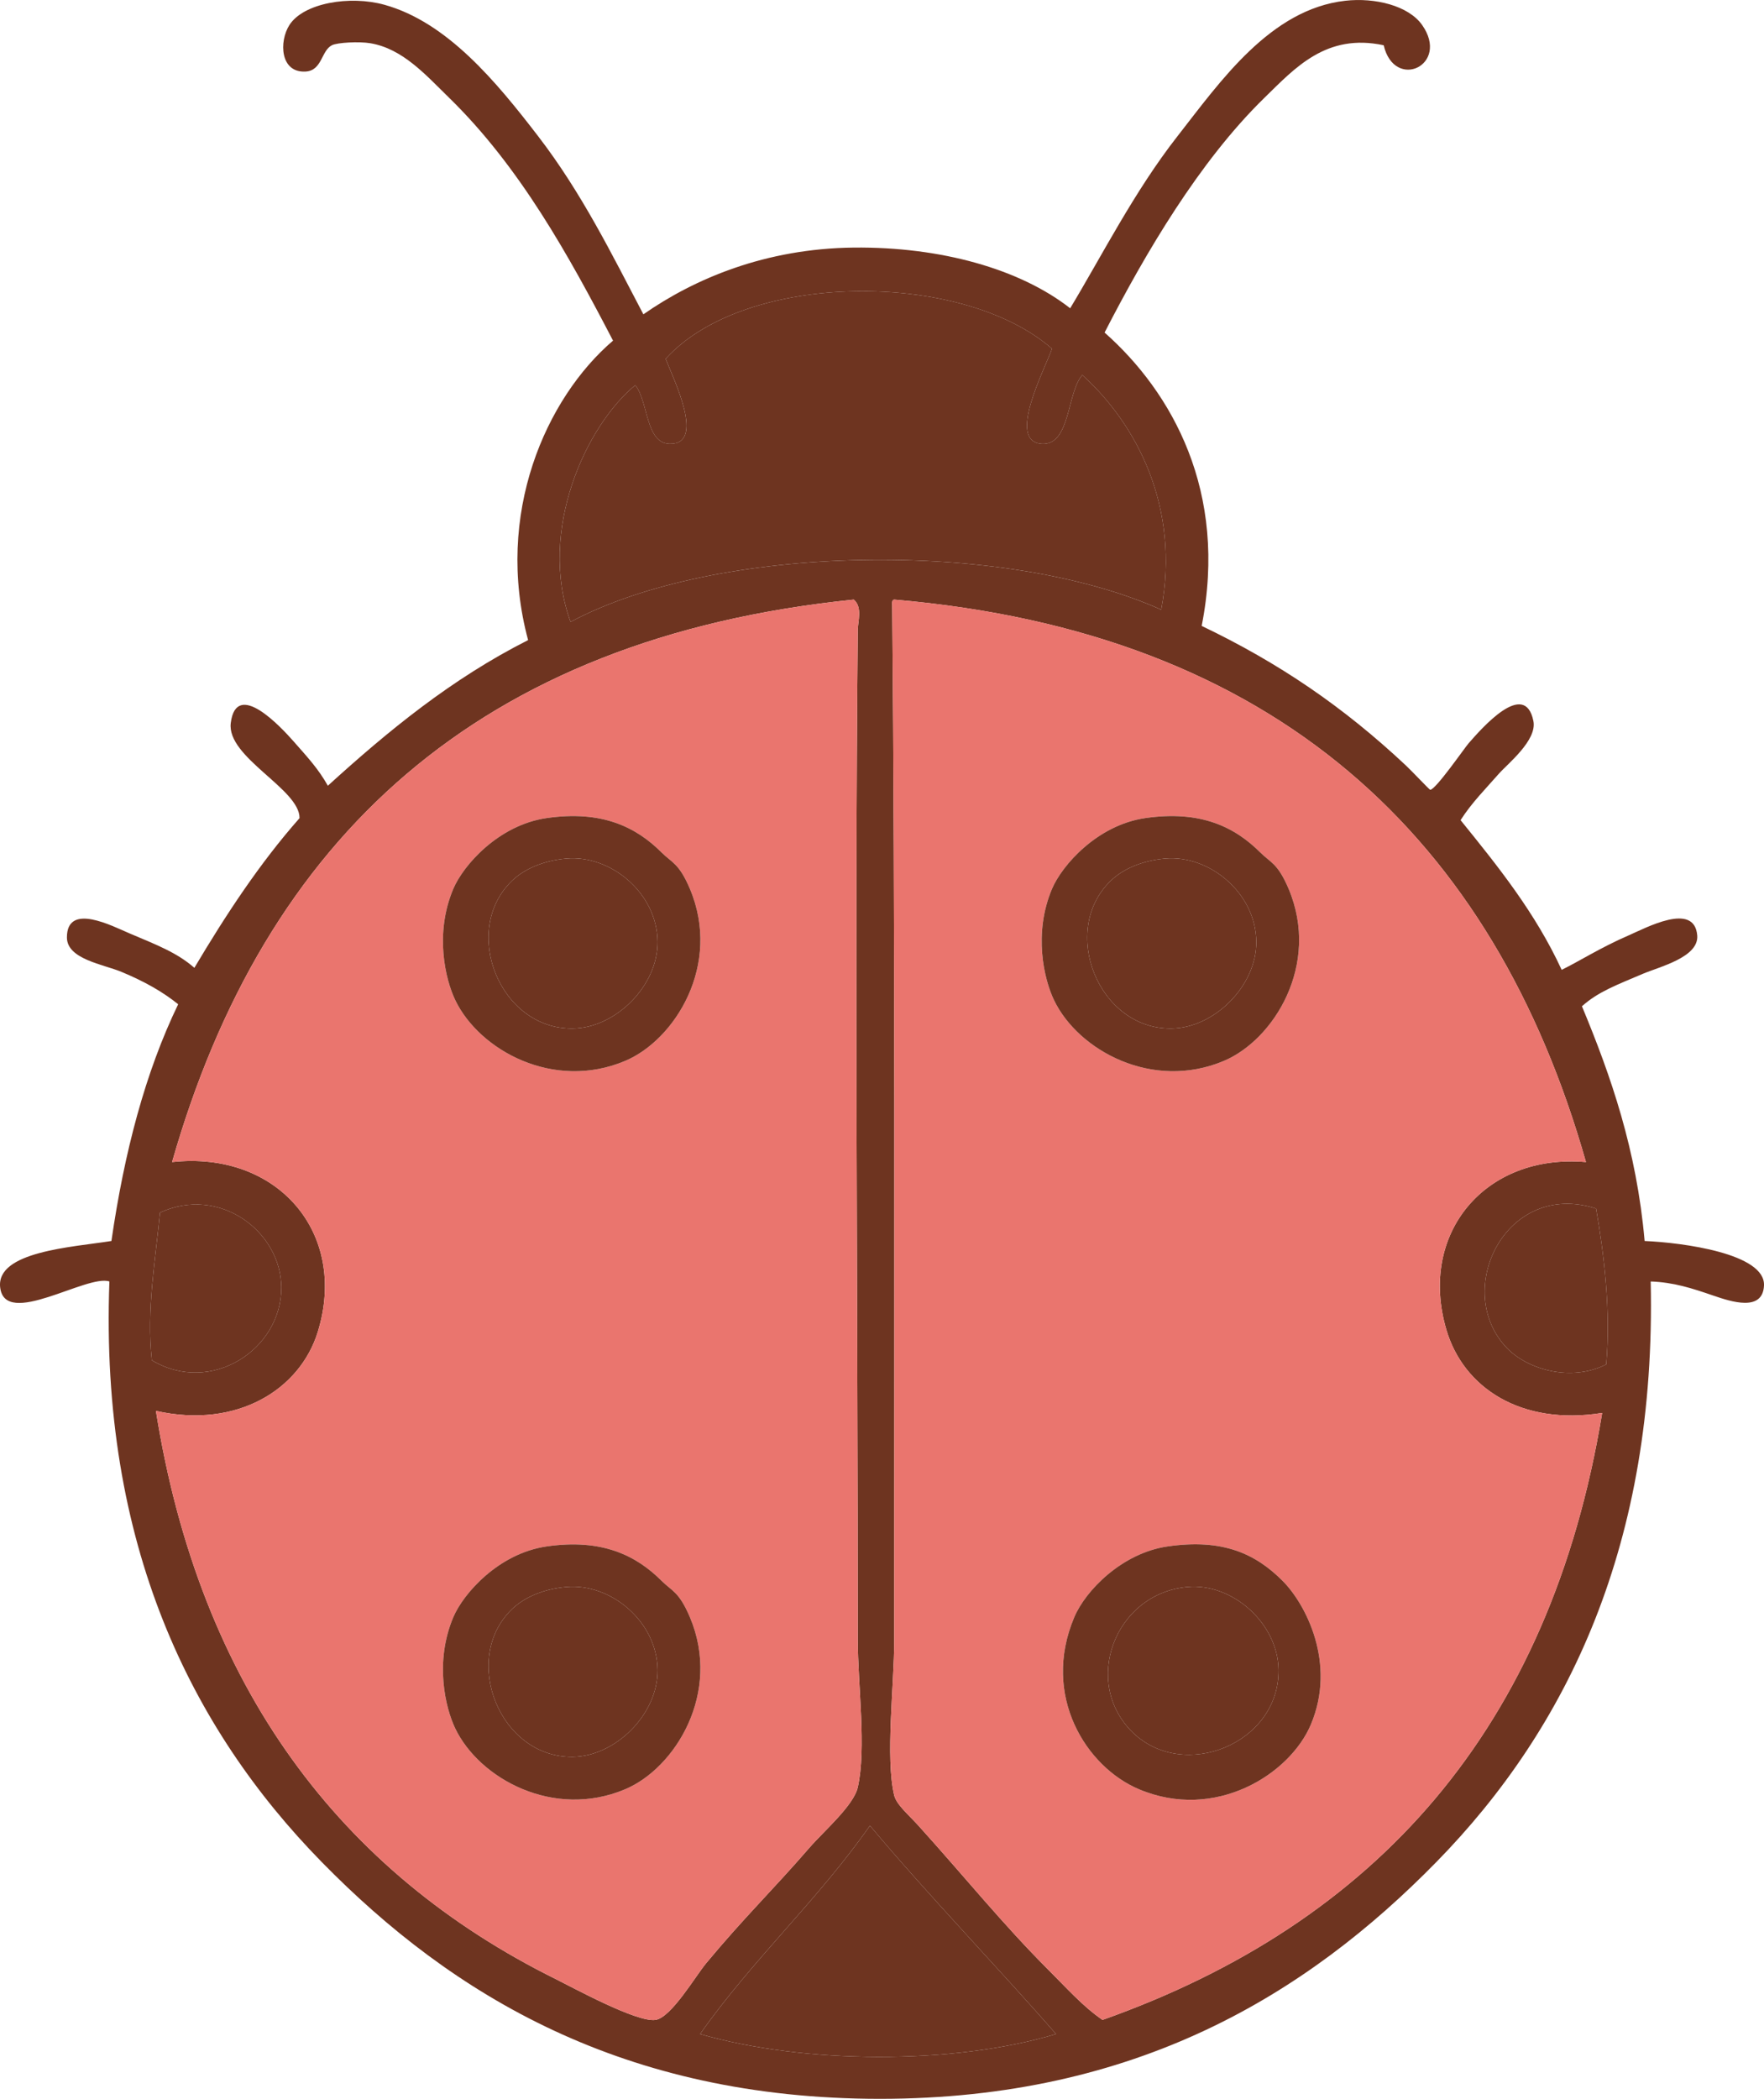
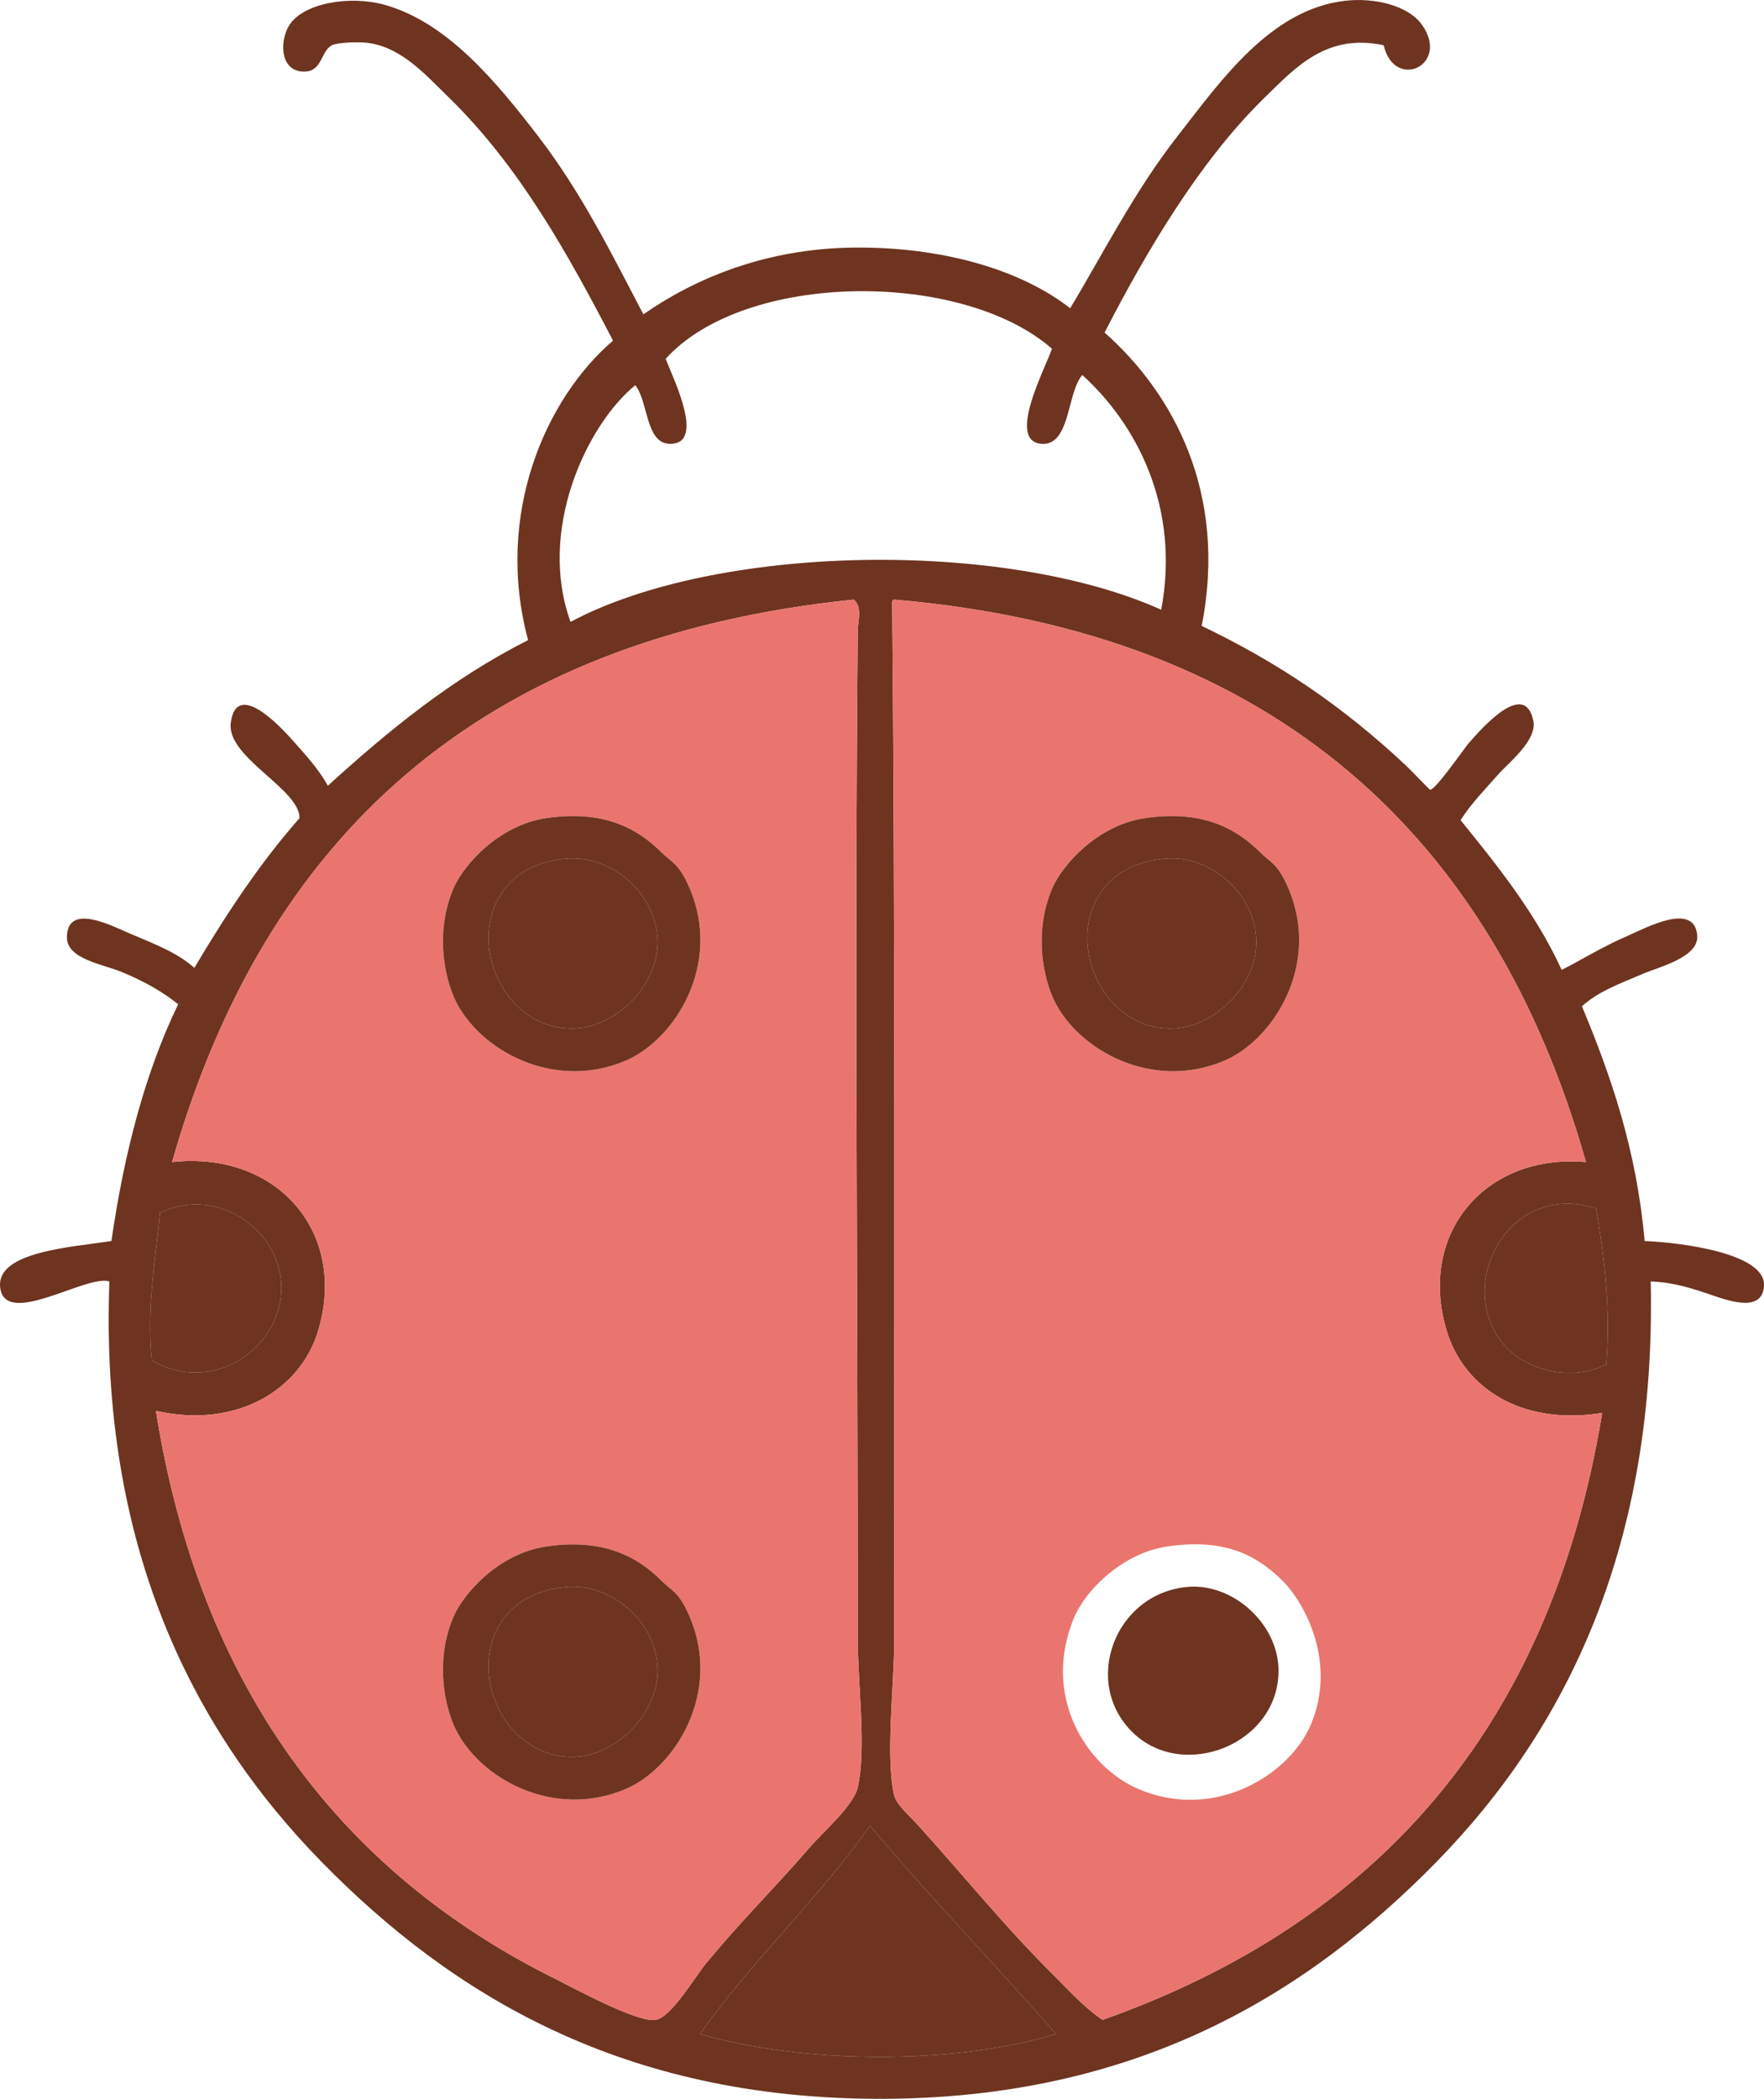
<svg xmlns="http://www.w3.org/2000/svg" height="3768.8pt" version="1.1" viewBox="0 0 3168.38 3768.81" width="3168.4pt">
  <g fill-rule="evenodd" id="surface1">
    <g id="change1_1">
      <path d="m1257.4 3652.5c185.9 53.7 454 55.7 639.4 0-103.2-118.4-227.6-247.1-334.3-374.2-93.2 133.3-211.6 241.3-305.1 374.2zm1449.5-1231.6c37 38.3 114.8 61.2 178.1 29.1 8.4-95.7-3.6-195.7-18.2-279.8-162.1-52.4-259.4 147.8-159.9 250.7zm-2201.6-109c-0.49-100.5-111.16-183.8-217.98-134.4-8 84.1-24.49 174.9-14.54 265.2 106.94 63.6 233.07-20.2 232.52-130.8zm1097.2-1224.3c5.4 556.3 3.6 1231.7 3.6 1860.1 0 76-16.1 209.3 0 276.1 4 16.8 26 35 43.6 54.5 83.8 92.8 151.8 177.3 232.5 258 32.5 32.4 62.9 66.8 98.1 90.8 489-173.4 803.9-521 897.4-1089.9-146.3 23.3-249.2-45.7-279.7-149-51.3-173.4 69.8-317.3 250.6-301.5-165.4-582.6-558.1-951.5-1242.5-1010-4.2 0.6-3.9 5.7-3.6 10.9zm-1293.4 999.1c188.65-20.7 316.71 127 261.59 305.2-31.82 102.8-144.32 174.4-290.66 141.6 78.87 495.8 331.36 829.1 719.35 1020.9 28.7 14.2 144.7 77.8 178 72.7 28.4-4.3 72.1-79.2 90.9-101.7 66.9-80.7 121.2-133.1 185.2-207.1 26.2-30.3 79.8-76 87.2-109 15.8-69.9 0-183.3 0-265.2 0-603.2-5.8-1217.1 0-1812.9 0.2-15.6 8.7-41.1-7.2-54.5-675.88 68.9-1059.1 430.5-1224.4 1010zm886.48-1442.3c14.5 36.94 72.1 153.94 7.3 152.58-43.6-0.92-38.1-75.4-61.8-105.36-88.3 72.37-175.91 261.21-116.3 425.11 261.7-139.98 777.3-149.08 1060.9-21.9 34.8-184.47-44.8-333.84-141.7-421.37-27.8 31.18-21.2 126.66-72.7 123.52-63.7-3.88 4.8-132.7 18.2-170.75-161.7-141.64-551.3-139.68-693.9 18.17zm-40-79.96c91.4-63.74 219-118.21 377.9-119.87 155.4-1.62 297.9 38 388.7 108.98 56.3-93.13 115.1-209.8 192.6-308.79 77.4-99.02 167.1-228.22 301.5-243.41 53.7-6.086 113.8 8.969 138.1 43.578 50.5 72.042-49.7 119.03-69.1 36.329-103.1-22.071-159.1 40.593-214.3 94.473-117 114.14-213.6 278.73-287 421.42 121.3 107.31 221.9 286.1 174.4 526.78 138.7 66.5 253.9 144.7 366.9 250.7 11.4 10.7 42.2 43.6 43.6 43.6 9.8-0.1 61.5-75 69-83.6 22.7-25.9 100.9-116.1 116.3-39.9 7 34.7-46.4 76.9-61.8 94.4-23.8 27.2-49.1 52.4-69 83.6 67.2 83 134.2 166.1 181.6 268.8 31.7-15.5 70.6-40.4 119.9-61.7 31.6-13.7 118.6-61.1 123.6 0 3.1 39.3-68.2 56.2-98.1 69-46.4 19.8-79.6 31.8-109 58.1 52.3 125.7 98.2 257.9 112.6 421.5 68.5 2.9 216.9 22.6 214.4 79.9-2.2 47.8-59 29.1-90.9 18.2-38.9-13.4-71.3-23.9-112.6-25.4 10.3 469.3-148.2 800.9-385.1 1042.6-232.5 237.3-538.8 425.1-999.1 425.1-460.2 0-767.47-185-1002.7-425.1-234.84-239.5-398.95-571.2-381.5-1042.6-40.04-13.7-187.41 84.6-196.19 10.8-7.72-64.8 129.71-72.4 199.82-83.5 23-158.7 60.65-302.7 119.9-425.1-27.55-22.2-59.96-40.7-101.73-58.1-32.65-13.6-98.03-22.8-98.1-61.8-0.09-63.8 82.09-20.2 112.62-7.3 48.4 20.5 85.4 34.6 116.28 61.8 56.91-95.7 117.37-187.8 188.91-268.8 0.61-52.3-131.25-109.1-123.53-170.8 9.97-79.6 90.81 8 112.63 32.7 27.05 30.7 44.7 49.7 61.77 79.9 108.47-98.6 222.12-192 359.67-261.5-60.88-226.22 32.06-434.69 152.55-537.74-79.6-152.97-167.42-312.18-294.24-435.96-42.35-41.34-83.52-88.333-141.69-98.098-20.05-3.364-59.25-1.36-69.04 3.625-19.34 9.863-17.36 45.523-47.23 47.223-45.74 2.64-48.03-53.88-29.06-83.552 25.29-39.539 108.51-53.671 170.76-36.328 112.52 31.344 200.36 137.58 276.12 236.16 77.98 101.43 131.88 211.08 188.88 319.68" fill="#6e3420" />
    </g>
    <g id="change1_2">
-       <path d="m1889.5 626.2c-13.4 38.05-81.9 166.87-18.2 170.75 51.5 3.14 44.9-92.34 72.7-123.52 96.9 87.53 176.5 236.9 141.7 421.37-283.6-127.18-799.2-118.08-1060.9 21.9-59.61-163.9 28-352.74 116.3-425.11 23.7 29.96 18.2 104.44 61.8 105.36 64.8 1.36 7.2-115.64-7.3-152.58 142.6-157.85 532.2-159.81 693.9-18.17" fill="#6e3420" />
-     </g>
+       </g>
    <g id="change2_1">
      <path d="m814.12 2904.1c-33.87 80.3-14.33 162.5 3.63 199.8 43.29 90 176.51 163.3 305.15 109 89.7-37.8 173.6-173 116.3-308.8-19.6-46.3-32.8-47.3-50.9-65.4-45.5-45.5-107.1-76.4-207.05-61.7-85.95 12.6-149.18 84.6-167.13 127.1zm0-1307.9c-33.87 80.2-14.33 162.5 3.63 199.8 43.29 90 176.51 163.3 305.15 109 89.7-37.8 173.6-172.9 116.3-308.8-19.6-46.3-32.8-47.3-50.9-65.4-45.5-45.5-107.1-76.4-207.05-61.7-85.98 12.6-149.18 84.6-167.13 127.1zm719.38-519.5c15.9 13.4 7.4 38.9 7.2 54.5-5.8 595.8 0 1209.7 0 1812.9 0 81.9 15.8 195.3 0 265.2-7.4 33-61 78.7-87.2 109-64 74-118.3 126.4-185.2 207.1-18.8 22.5-62.5 97.4-90.9 101.7-33.3 5.1-149.3-58.5-178-72.7-387.99-191.8-640.48-525.1-719.35-1020.9 146.34 32.8 258.84-38.8 290.66-141.6 55.12-178.2-72.94-325.9-261.59-305.2 165.24-579.5 548.5-941.1 1224.4-1010" fill="#ea756e" />
    </g>
    <g id="change2_2">
      <path d="m1929.5 2904.1c-59.5 141 21.5 268.9 116.2 308.8 137 57.9 271.1-26.7 308.8-116.2 46.5-110-9.4-216.6-50.8-258-47.9-47.9-106.5-76.5-207.1-61.7-81.3 11.9-146.9 79.1-167.1 127.1zm-40-1307.9c-33.8 80.2-14.3 162.5 3.7 199.8 43.2 90 176.4 163.3 305.1 109 89.7-37.8 173.6-172.9 116.3-308.8-19.6-46.3-32.8-47.3-50.9-65.4-45.6-45.5-107.1-76.4-207.1-61.7-85.9 12.6-149.1 84.6-167.1 127.1zm-283.4-519.5c684.4 58.5 1077.1 427.4 1242.5 1010-180.8-15.8-301.9 128.1-250.6 301.5 30.5 103.3 133.4 172.3 279.7 149-93.5 568.9-408.4 916.5-897.4 1089.9-35.2-24-65.6-58.4-98.1-90.8-80.7-80.7-148.7-165.2-232.5-258-17.6-19.5-39.6-37.7-43.6-54.5-16.1-66.8 0-200.1 0-276.1 0-628.4 1.8-1303.8-3.6-1860.1-0.3-5.2-0.6-10.3 3.6-10.9" fill="#ea756e" />
    </g>
    <g id="change1_3">
      <path d="m919.48 1581.7c-92.39 89.3-22.08 266.6 109.02 265.2 76.7-0.8 153.4-76.3 152.6-156.2-1-87.3-84.3-155.8-163.5-149-42.17 3.7-76.28 18.9-98.12 40zm61.77-112.6c99.95-14.7 161.55 16.2 207.05 61.7 18.1 18.1 31.3 19.1 50.9 65.4 57.3 135.9-26.6 271-116.3 308.8-128.64 54.3-261.86-19-305.15-109-17.96-37.3-37.5-119.6-3.63-199.8 17.95-42.5 81.15-114.5 167.13-127.1" fill="#6e3420" />
    </g>
    <g id="change1_4">
      <path d="m1994.9 1581.7c-92.4 89.3-22.1 266.6 109 265.2 76.6-0.8 153.4-76.3 152.6-156.2-1-87.3-84.3-155.8-163.5-149-42.2 3.7-76.3 18.9-98.1 40zm61.7-112.6c100-14.7 161.5 16.2 207.1 61.7 18.1 18.1 31.3 19.1 50.9 65.4 57.3 135.9-26.6 271-116.3 308.8-128.7 54.3-261.9-19-305.1-109-18-37.3-37.5-119.6-3.7-199.8 18-42.5 81.2-114.5 167.1-127.1" fill="#6e3420" />
    </g>
    <g id="change1_5">
      <path d="m1017.6 1541.7c79.2-6.8 162.5 61.7 163.5 149 0.8 79.9-75.9 155.4-152.6 156.2-131.1 1.4-201.41-175.9-109.02-265.2 21.84-21.1 55.95-36.3 98.12-40" fill="#6e3420" />
    </g>
    <g id="change1_6">
      <path d="m2093 1541.7c79.2-6.8 162.5 61.7 163.5 149 0.8 79.9-76 155.4-152.6 156.2-131.1 1.4-201.4-175.9-109-265.2 21.8-21.1 55.9-36.3 98.1-40" fill="#6e3420" />
    </g>
    <g id="change1_7">
      <path d="m272.79 2442.7c-9.95-90.3 6.54-181.1 14.54-265.2 106.82-49.4 217.49 33.9 217.98 134.4 0.55 110.6-125.58 194.4-232.52 130.8" fill="#6e3420" />
    </g>
    <g id="change1_8">
      <path d="m2866.8 2170.2c14.6 84.1 26.6 184.1 18.2 279.8-63.3 32.1-141.1 9.2-178.1-29.1-99.5-102.9-2.2-303.1 159.9-250.7" fill="#6e3420" />
    </g>
    <g id="change1_9">
      <path d="m919.48 2889.6c-92.39 89.3-22.08 266.6 109.02 265.2 76.7-0.8 153.4-76.3 152.6-156.2-1-87.3-84.3-155.8-163.5-149-42.17 3.7-76.28 18.9-98.12 40zm61.77-112.6c99.95-14.7 161.55 16.2 207.05 61.7 18.1 18.1 31.3 19.1 50.9 65.4 57.3 135.8-26.6 271-116.3 308.8-128.64 54.3-261.86-19-305.15-109-17.96-37.3-37.5-119.5-3.63-199.8 17.95-42.5 81.18-114.5 167.13-127.1" fill="#6e3420" />
    </g>
    <g id="change1_10">
-       <path d="m2034.8 3111.2c91.6 88.6 263 19.7 261.6-112.6-0.9-83-82.3-156.3-163.5-149-131.3 12-190.3 172.4-98.1 261.6zm61.8-334.2c100.6-14.8 159.2 13.8 207.1 61.7 41.4 41.4 97.3 148 50.8 258-37.7 89.5-171.8 174.1-308.8 116.2-94.7-39.9-175.7-167.8-116.2-308.8 20.2-48 85.8-115.2 167.1-127.1" fill="#6e3420" />
-     </g>
+       </g>
    <g id="change1_11">
      <path d="m1017.6 2849.6c79.2-6.8 162.5 61.7 163.5 149 0.8 79.9-75.9 155.4-152.6 156.2-131.1 1.4-201.41-175.9-109.02-265.2 21.84-21.1 55.95-36.3 98.12-40" fill="#6e3420" />
    </g>
    <g id="change1_12">
      <path d="m2132.9 2849.6c81.2-7.3 162.6 66 163.5 149 1.4 132.3-170 201.2-261.6 112.6-92.2-89.2-33.2-249.6 98.1-261.6" fill="#6e3420" />
    </g>
    <g id="change1_13">
      <path d="m1562.5 3278.3c106.7 127.1 231.1 255.8 334.3 374.2-185.4 55.7-453.5 53.7-639.4 0 93.5-132.9 211.9-240.9 305.1-374.2" fill="#6e3420" />
    </g>
  </g>
</svg>